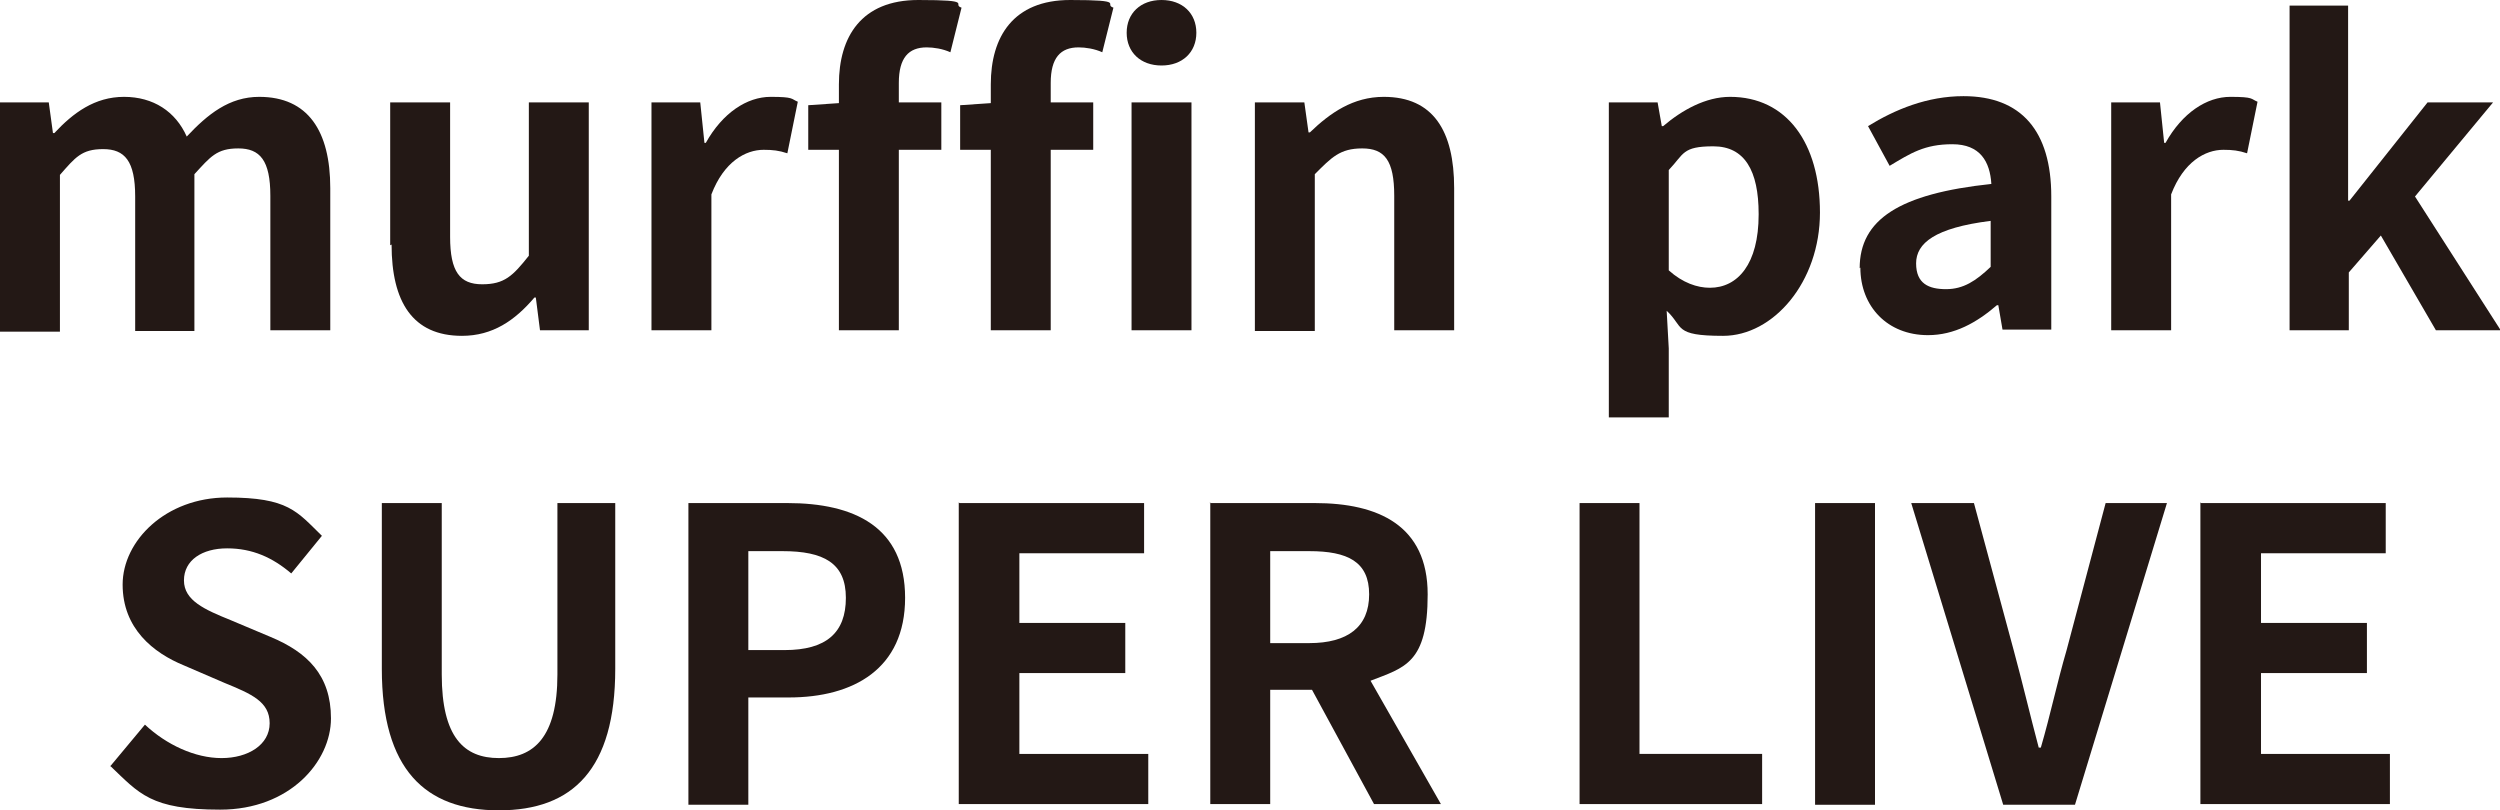
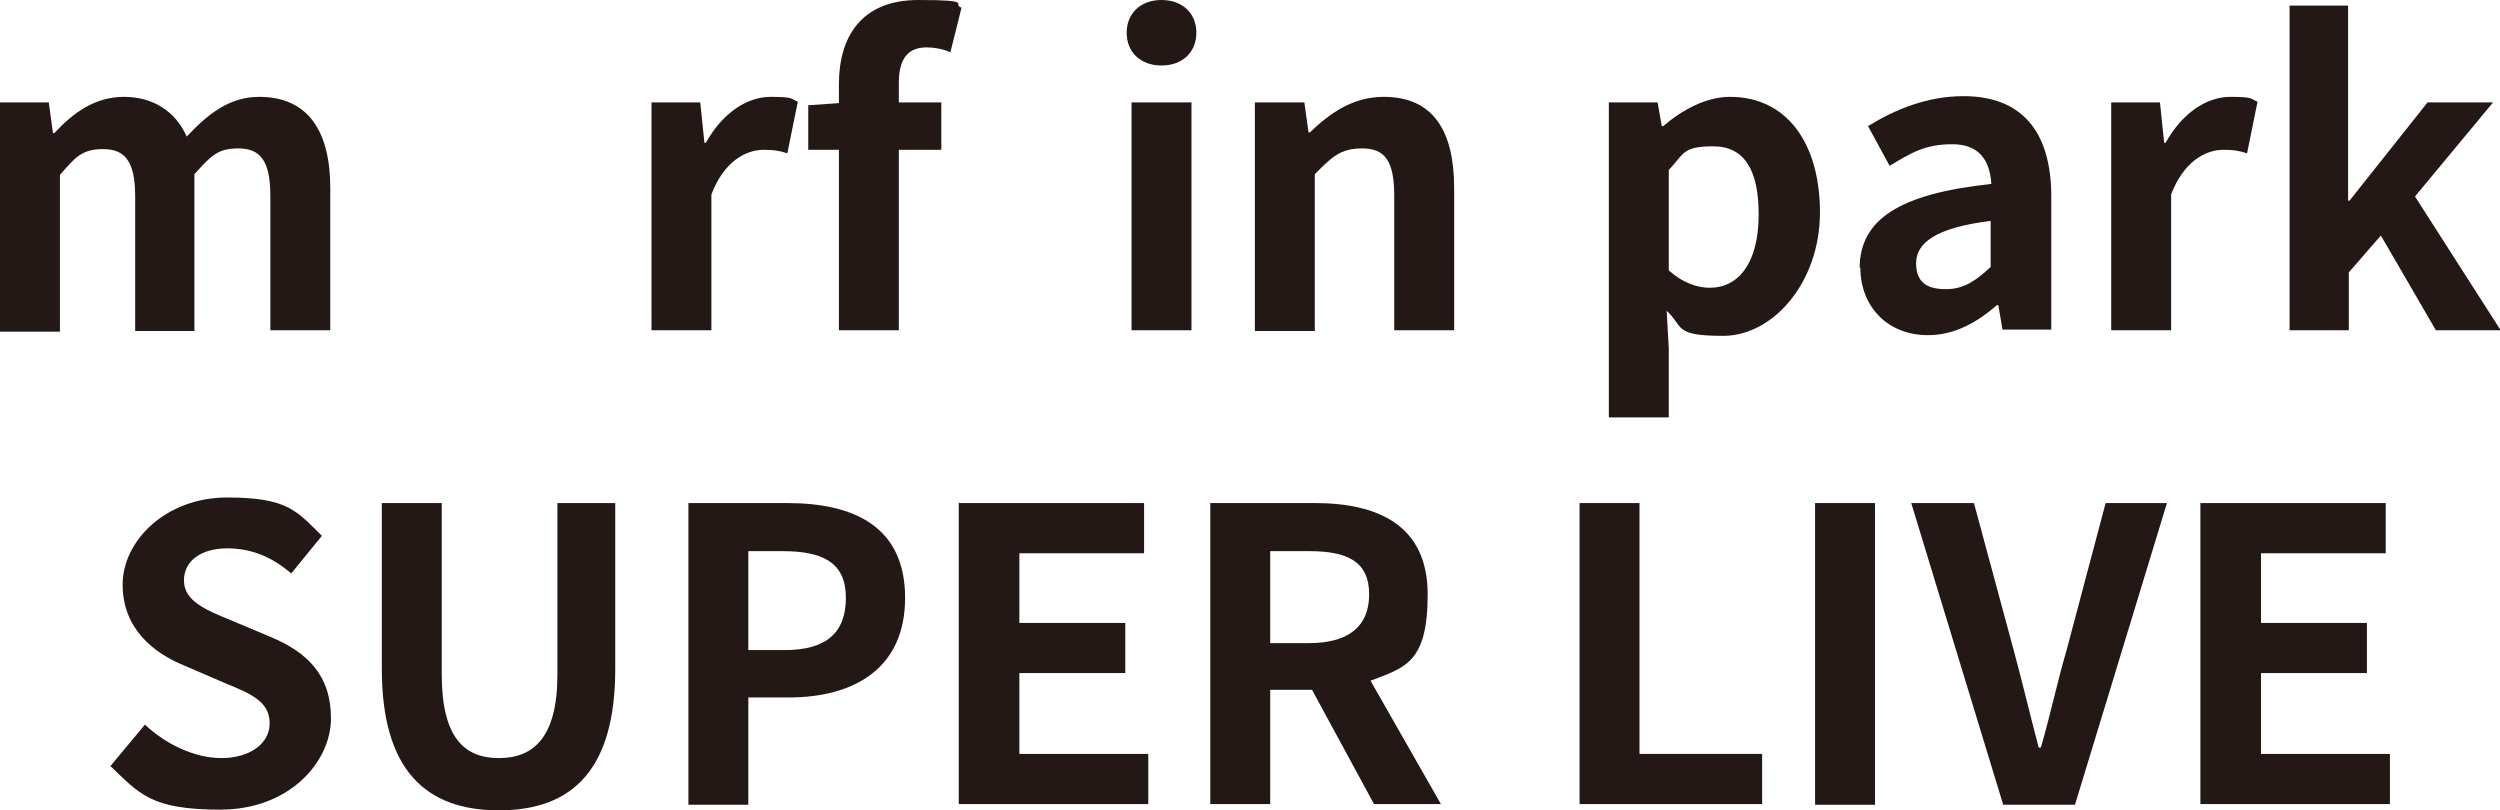
<svg xmlns="http://www.w3.org/2000/svg" id="_レイヤー_1" data-name="レイヤー 1" version="1.1" viewBox="0 0 358.8 116.3">
  <defs>
    <style>
      .cls-1 {
        fill: #231815;
        stroke-width: 0px;
      }
    </style>
  </defs>
  <path class="cls-1" d="M0,14.7h7l.6,4.4h.2c2.7-2.9,5.8-5.2,10-5.2s7.4,2.1,9,5.7c3-3.2,6.1-5.7,10.4-5.7,7,0,10.2,4.9,10.2,13.1v20.4h-8.6v-19.3c0-5.1-1.5-6.8-4.6-6.8s-4,1.2-6.3,3.7v22.5h-8.5v-19.3c0-5.1-1.5-6.8-4.6-6.8s-4,1.2-6.2,3.7v22.5H0V14.7Z" />
-   <path class="cls-1" d="M56,35.2V14.7h8.6v19.3c0,5,1.4,6.8,4.6,6.8s4.4-1.2,6.7-4.1V14.7h8.6v32.7h-7l-.6-4.7h-.2c-2.8,3.3-6,5.5-10.4,5.5-7.1,0-10.1-4.9-10.1-13.1Z" />
  <path class="cls-1" d="M93.5,14.7h7l.6,5.8h.2c2.4-4.3,5.9-6.6,9.3-6.6s2.9.3,3.9.7l-1.5,7.4c-1.2-.4-2.1-.5-3.4-.5-2.6,0-5.7,1.7-7.5,6.4v19.5h-8.6V14.7Z" />
  <path class="cls-1" d="M120.4,21.5h-4.4v-6.4l4.4-.3v-2.7c0-6.8,3.2-12.1,11.4-12.1s4.7.6,6.2,1.1l-1.6,6.4c-1.1-.5-2.4-.7-3.4-.7-2.6,0-4,1.5-4,5.1v2.8h6.1v6.8h-6.1v25.9h-8.6v-25.9Z" />
-   <path class="cls-1" d="M142.2,21.5h-4.4v-6.4l4.4-.3v-2.7c0-6.8,3.2-12.1,11.4-12.1s4.7.6,6.2,1.1l-1.6,6.4c-1.1-.5-2.4-.7-3.4-.7-2.6,0-4,1.5-4,5.1v2.8h6.1v6.8h-6.1v25.9h-8.6v-25.9Z" />
  <path class="cls-1" d="M161.7,4.7c0-2.8,2-4.7,5-4.7s5,1.9,5,4.7-2,4.7-5,4.7-5-1.9-5-4.7ZM162.4,14.7h8.6v32.7h-8.6V14.7Z" />
  <path class="cls-1" d="M180.2,14.7h7l.6,4.3h.2c2.9-2.8,6.2-5.1,10.6-5.1,7.1,0,10.1,4.9,10.1,13.1v20.4h-8.6v-19.3c0-5.1-1.4-6.8-4.6-6.8s-4.4,1.3-6.8,3.7v22.5h-8.6V14.7Z" />
  <path class="cls-1" d="M230.9,14.7h7l.6,3.4h.2c2.7-2.3,6.1-4.2,9.6-4.2,8.1,0,12.9,6.6,12.9,16.6s-6.7,17.7-13.9,17.7-5.6-1.3-8.1-3.6l.3,5.4v9.9h-8.6V14.7ZM252.4,30.7c0-6.2-2-9.7-6.5-9.7s-4.2,1.1-6.4,3.4v14.4c2,1.8,4.1,2.5,5.9,2.5,4,0,7-3.4,7-10.5Z" />
  <path class="cls-1" d="M266.9,38.5c0-7,5.7-10.7,18.9-12.1-.2-3.2-1.6-5.7-5.6-5.7s-6,1.3-9,3.1l-3.1-5.7c3.9-2.4,8.5-4.3,13.7-4.3,8.3,0,12.6,5,12.6,14.4v19.1h-7l-.6-3.5h-.2c-2.9,2.5-6.1,4.3-9.9,4.3-5.8,0-9.7-4.1-9.7-9.7ZM285.7,38.3v-6.6c-8,1-10.7,3.2-10.7,6.1s1.8,3.7,4.3,3.7,4.3-1.2,6.4-3.2Z" />
  <path class="cls-1" d="M303,14.7h7l.6,5.8h.2c2.4-4.3,5.9-6.6,9.3-6.6s2.9.3,3.9.7l-1.5,7.4c-1.2-.4-2.1-.5-3.4-.5-2.6,0-5.7,1.7-7.5,6.4v19.5h-8.6V14.7Z" />
  <path class="cls-1" d="M328.5.8h8.5v28h.2l11.2-14.1h9.4l-11.2,13.5,12.3,19.2h-9.3l-7.9-13.6-4.6,5.3v8.3h-8.5V.8Z" />
  <path class="cls-1" d="M15.8,110l5-6c3.1,2.9,7.2,4.8,11,4.8s6.9-1.9,6.9-5-2.6-4.2-6.5-5.8l-5.8-2.5c-4.4-1.8-8.8-5.3-8.8-11.6s6.2-12.5,15-12.5,10,2,13.6,5.5l-4.4,5.4c-2.7-2.3-5.6-3.6-9.2-3.6s-6.2,1.7-6.2,4.6,3,4.2,6.7,5.7l5.7,2.4c5.3,2.2,8.7,5.5,8.7,11.7s-5.9,13.1-15.9,13.1-11.6-2.3-15.8-6.3Z" />
  <path class="cls-1" d="M54.8,96v-23.8h8.6v24.6c0,9,3.2,12,8.2,12s8.4-3,8.4-12v-24.6h8.3v23.8c0,14.4-6.1,20.3-16.7,20.3s-16.8-5.9-16.8-20.3Z" />
  <path class="cls-1" d="M98.8,72.2h14.2c9.6,0,16.9,3.4,16.9,13.6s-7.4,14.3-16.7,14.3h-5.8v15.4h-8.6v-43.3ZM112.6,93.3c6,0,8.8-2.5,8.8-7.5s-3.2-6.7-9.1-6.7h-4.9v14.2h5.2Z" />
  <path class="cls-1" d="M137.7,72.2h26.5v7.2h-17.9v10h15.2v7.2h-15.2v11.6h18.5v7.2h-27.2v-43.3Z" />
  <path class="cls-1" d="M173.6,72.2h15.1c9.1,0,16.2,3.2,16.2,13.1s-3.3,10.5-8.2,12.4l10.1,17.7h-9.6l-8.9-16.4h-6v16.4h-8.6v-43.3ZM187.9,92.3c5.5,0,8.6-2.3,8.6-7s-3.1-6.2-8.6-6.2h-5.6v13.2h5.6Z" />
  <path class="cls-1" d="M226.7,72.2h8.6v36h17.6v7.2h-26.2v-43.3Z" />
  <path class="cls-1" d="M260.5,72.2h8.6v43.3h-8.6v-43.3Z" />
  <path class="cls-1" d="M274.2,72.2h9.1l5.7,21.1c1.3,4.8,2.3,9.1,3.6,14h.3c1.4-4.8,2.3-9.2,3.7-14l5.6-21.1h8.8l-13.2,43.3h-10.3l-13.2-43.3Z" />
  <path class="cls-1" d="M315.9,72.2h26.5v7.2h-17.9v10h15.2v7.2h-15.2v11.6h18.5v7.2h-27.2v-43.3Z" />
</svg>